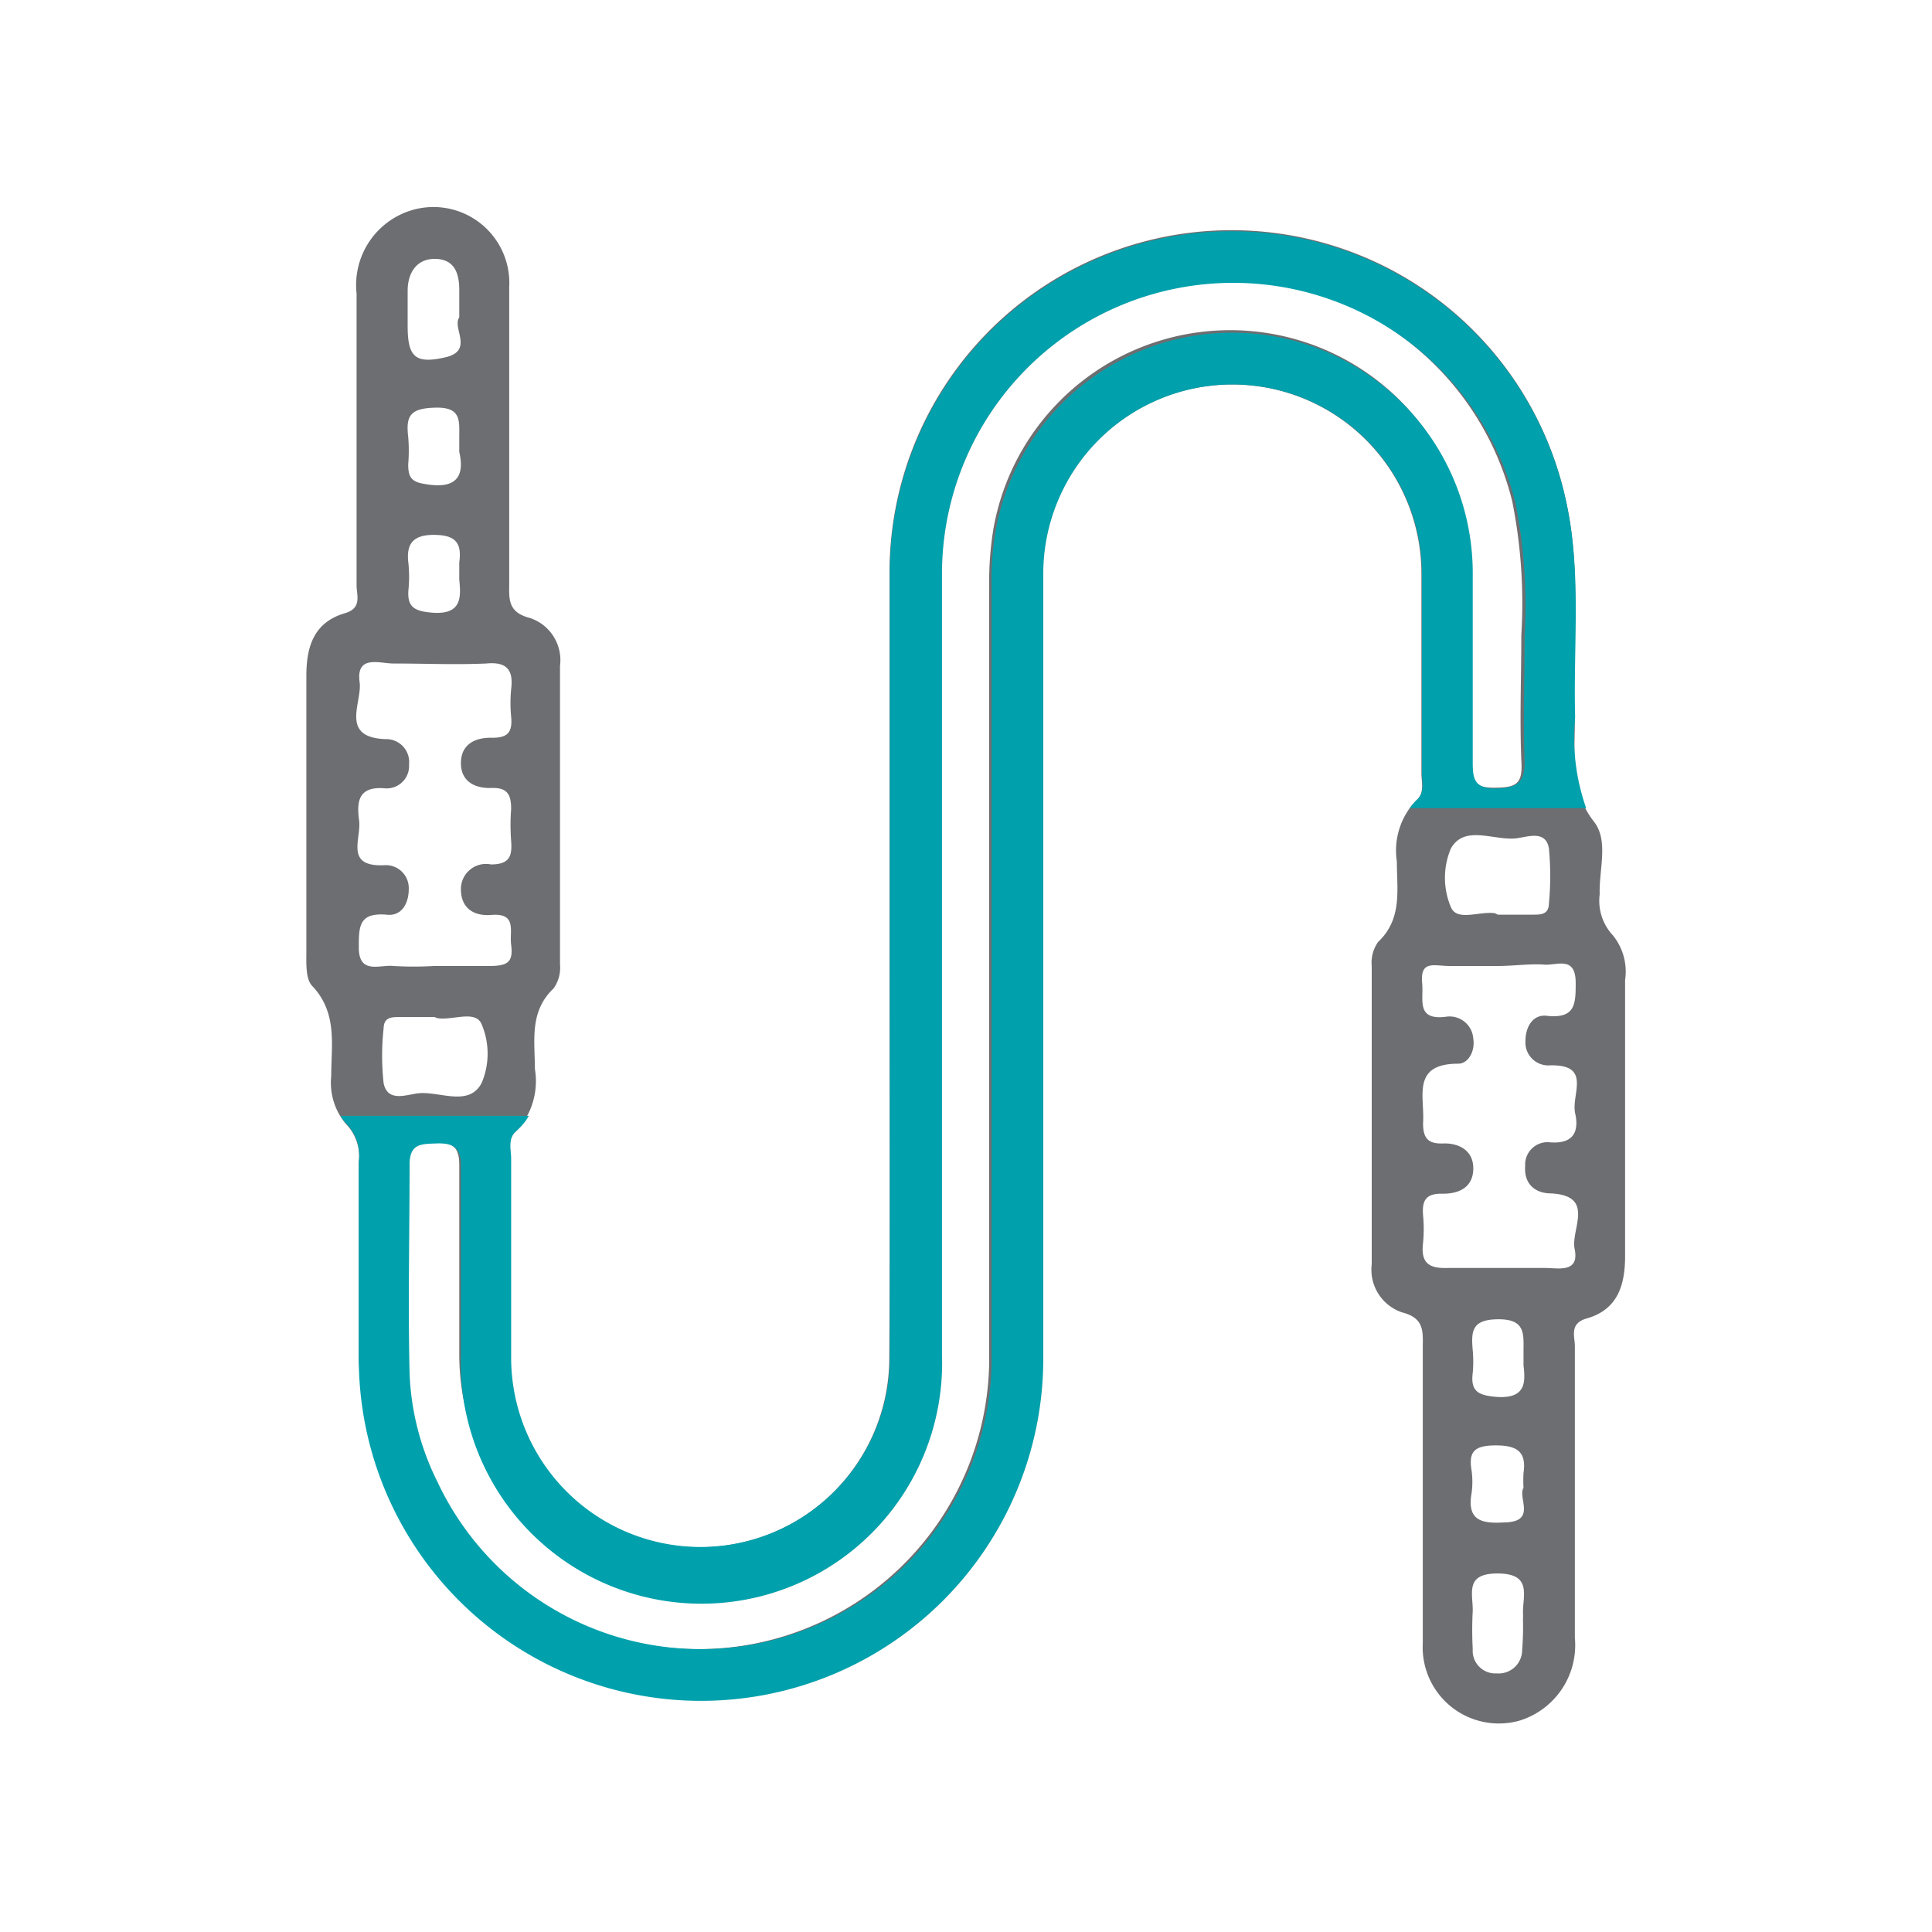
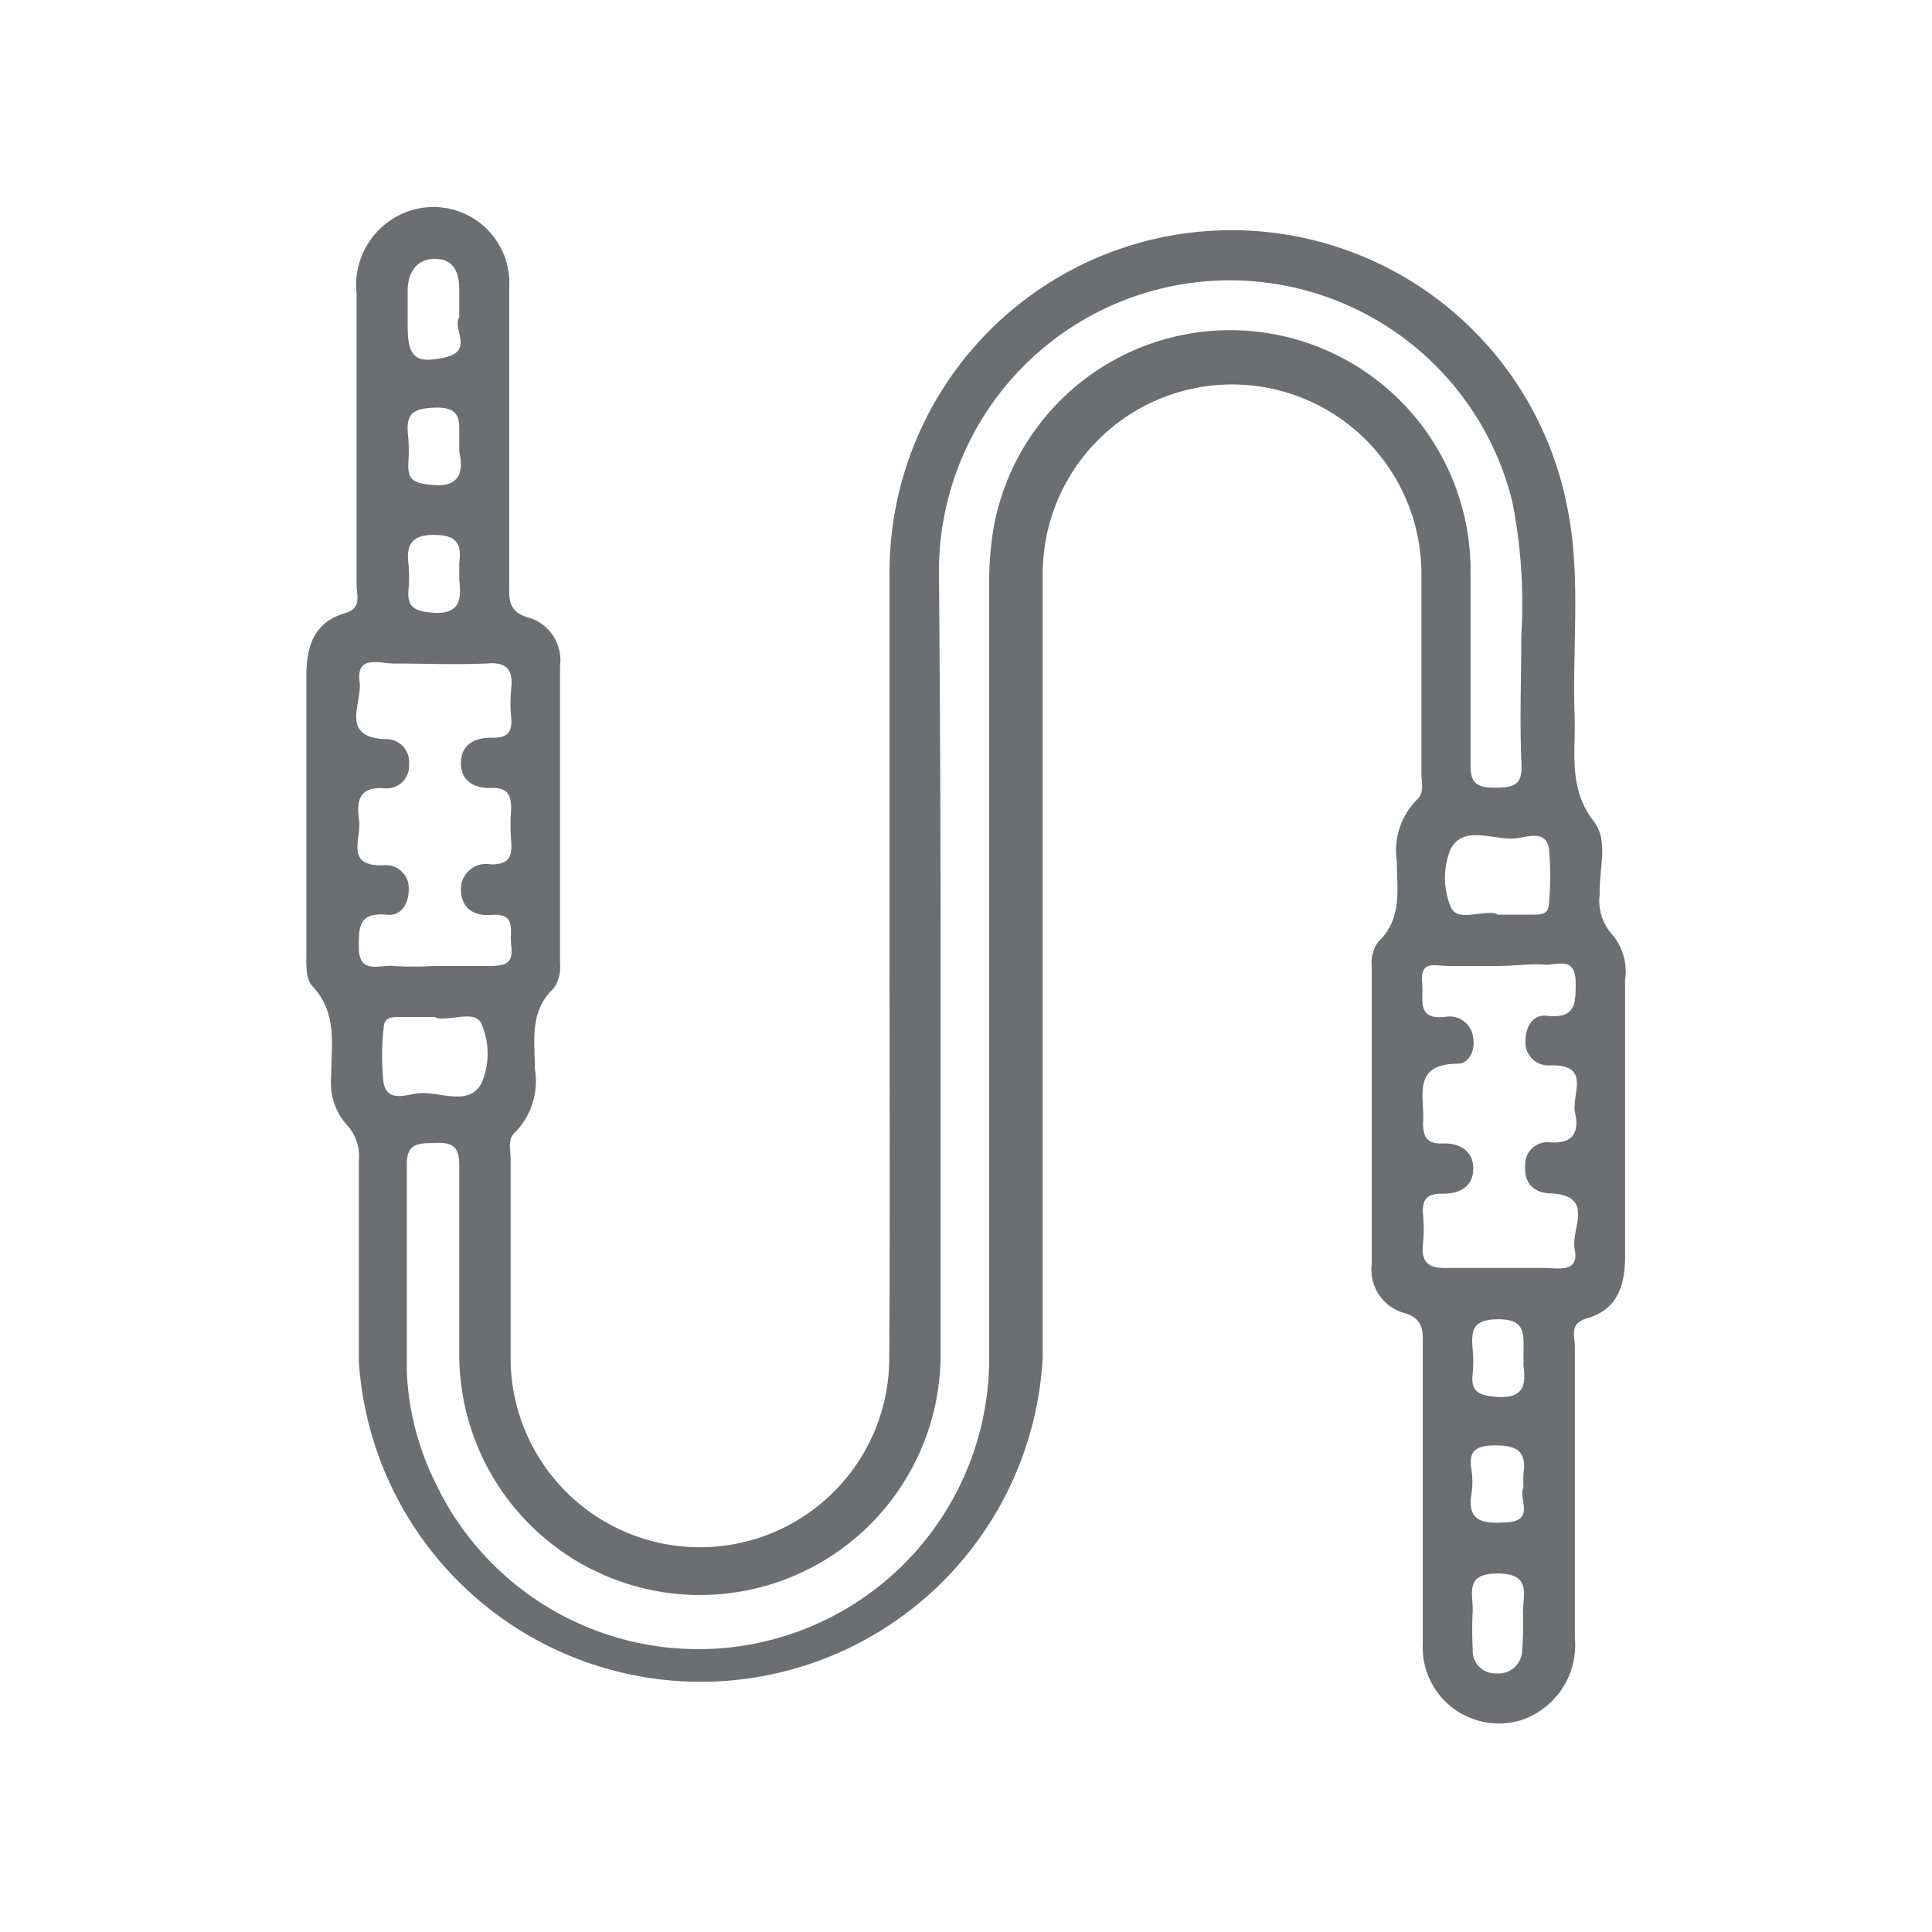
<svg xmlns="http://www.w3.org/2000/svg" id="Auxiliary_Devices_Interface" data-name="Auxiliary Devices Interface" viewBox="0 0 70 70">
  <defs>
    <style>.cls-1{fill:#6d6e71;}.cls-2{fill:#00a1ac;}</style>
  </defs>
  <path class="cls-1" d="M32.23,34.9c0-4.69,0-9.38,0-14.07a12.39,12.39,0,0,1,24.51-2.67c.57,2.56.22,5.17.31,7.76.05,1.31-.25,2.64.71,3.86.53.69.17,1.73.2,2.62a1.83,1.83,0,0,0,.47,1.48,2.08,2.08,0,0,1,.45,1.63c0,3.33,0,6.66,0,10,0,1.06-.27,1.94-1.39,2.26-.64.18-.43.66-.43,1,0,3.52,0,7,0,10.57a2.86,2.86,0,0,1-2,3,2.76,2.76,0,0,1-3.51-2.8c0-3.57,0-7.13,0-10.69,0-.58.08-1.09-.75-1.3a1.63,1.63,0,0,1-1.1-1.74q0-5.4,0-10.81a1.3,1.3,0,0,1,.23-.87c.89-.84.68-1.9.68-2.92A2.63,2.63,0,0,1,51.31,29c.32-.26.19-.65.19-1,0-2.41,0-4.81,0-7.21a6.86,6.86,0,1,0-13.72,0c0,9.45,0,18.9,0,28.36A12.41,12.41,0,0,1,13,49.3c0-2.4,0-4.8,0-7.21a1.67,1.67,0,0,0-.46-1.36A2.31,2.31,0,0,1,12,39c0-1.13.24-2.3-.69-3.28-.24-.25-.21-.81-.21-1.23,0-3.33,0-6.66,0-10,0-1.06.27-1.94,1.39-2.27.64-.18.43-.66.43-1,0-3.53,0-7.06,0-10.58a2.83,2.83,0,0,1,2.13-3.06,2.75,2.75,0,0,1,3.4,2.82c0,3.57,0,7.13,0,10.69,0,.58-.08,1.09.75,1.3a1.61,1.61,0,0,1,1.09,1.74q0,5.4,0,10.81a1.3,1.3,0,0,1-.23.87c-.89.84-.68,1.9-.68,2.92A2.66,2.66,0,0,1,18.69,41c-.32.26-.19.65-.19,1,0,2.4,0,4.8,0,7.2a6.86,6.86,0,1,0,13.72,0C32.25,44.43,32.23,39.66,32.23,34.9Zm1.85,0c0,4.72,0,9.45,0,14.17a8.72,8.72,0,1,1-17.44,0c0-2.29,0-4.58,0-6.86,0-.73-.31-.82-.9-.8s-1,0-1,.77c0,2.52,0,5,0,7.55a10,10,0,0,0,1,3.92,10.54,10.54,0,0,0,20.1-4.39c0-9.33,0-18.67,0-28a12.06,12.06,0,0,1,.15-2.08,8.71,8.71,0,0,1,17.29,1.63c0,2.24,0,4.49,0,6.73,0,.61,0,1,.84,1s1.06-.14,1-1c-.06-1.51,0-3,0-4.53a18.82,18.82,0,0,0-.33-4.85,10.54,10.54,0,0,0-20.77,2.52C34.06,25.48,34.08,30.2,34.08,34.93ZM15.72,35c.66,0,1.32,0,2,0s.88-.14.8-.77c-.07-.48.23-1.16-.72-1.08-.63.05-1.09-.24-1.1-.91a.91.91,0,0,1,1.09-.92c.68,0,.77-.31.73-.85a7.49,7.49,0,0,1,0-1.16c0-.54-.15-.78-.72-.76s-1.1-.22-1.1-.9.51-.93,1.11-.92.76-.21.71-.76a5.16,5.16,0,0,1,0-1c.09-.71-.17-1-.9-.93-1.12.05-2.24,0-3.37,0-.49,0-1.36-.33-1.22.68.1.73-.74,2,.94,2.06a.83.83,0,0,1,.85.92.81.81,0,0,1-.9.86c-.94-.07-1,.49-.91,1.16s-.53,1.68.89,1.63a.83.83,0,0,1,.91.86c0,.55-.28,1-.81.93-1-.08-1,.43-1,1.19,0,1,.78.61,1.26.67A12.65,12.65,0,0,0,15.72,35Zm38.55,0c-.58,0-1.16,0-1.74,0s-1.09-.23-1,.65c.05.58-.22,1.32.85,1.19a.86.86,0,0,1,1,.8c.07.43-.17.9-.55.9-1.71,0-1.2,1.22-1.27,2.15,0,.55.18.76.73.74s1.1.24,1.09.92-.53.91-1.13.9-.73.26-.69.78a5.16,5.16,0,0,1,0,1c-.09.73.21.94.91.91,1.16,0,2.33,0,3.49,0,.49,0,1.28.2,1.09-.7-.14-.7.76-1.91-.84-2-.57,0-1-.32-.95-1a.81.81,0,0,1,.91-.85c.84.06,1.05-.39.9-1.06s.62-1.77-.91-1.73a.83.83,0,0,1-.89-.88c0-.54.29-1,.82-.91,1,.09,1-.46,1-1.2,0-1-.69-.62-1.15-.66S54.81,35,54.27,35Zm0-1.86h1.27c.28,0,.57,0,.58-.4a10.56,10.56,0,0,0,0-2c-.11-.67-.77-.42-1.15-.37-.82.11-1.9-.51-2.4.37a2.72,2.72,0,0,0,0,2.13c.22.53,1.05.13,1.6.22ZM15.74,36.85H14.47c-.27,0-.56,0-.57.4a9.16,9.16,0,0,0,0,2c.15.71.85.4,1.27.36.78-.07,1.82.5,2.28-.37a2.72,2.72,0,0,0,0-2.13c-.22-.53-1.05-.13-1.6-.22Zm.9-25.35c0-.4,0-.71,0-1,0-.62-.19-1.11-.87-1.12s-1,.51-1,1.16c0,.43,0,.85,0,1.27,0,1.13.28,1.38,1.35,1.14S16.37,11.89,16.64,11.5ZM55.18,58.64h0a1.76,1.76,0,0,0,0-.23c0-.62.32-1.39-.9-1.4s-.91.72-.92,1.36a12.71,12.71,0,0,0,0,1.38.82.82,0,0,0,.87.88.85.85,0,0,0,.92-.84A11,11,0,0,0,55.18,58.64ZM16.64,16.37c0-.29,0-.41,0-.52,0-.6.08-1.1-.85-1.08s-1.09.29-1,1.06a6,6,0,0,1,0,1c0,.46.12.64.63.71C16.63,17.75,16.82,17.16,16.64,16.37Zm0,4.64c0-.32,0-.47,0-.63.1-.72-.14-1-.93-1s-1,.37-.91,1.05a4.82,4.82,0,0,1,0,.93c-.05.58.16.77.77.83C16.76,22.32,16.7,21.62,16.64,21ZM55.2,49.47c0-.26,0-.38,0-.49,0-.64.08-1.18-.9-1.18s-1,.43-.94,1.13a4.38,4.38,0,0,1,0,.81c-.08.65.17.81.83.87C55.3,50.7,55.27,50.07,55.2,49.47Zm0,4.45a4.6,4.6,0,0,1,0-.55c.11-.76-.22-1-1-1s-1,.22-.88.92a3.06,3.06,0,0,1,0,.8c-.18,1,.36,1.12,1.17,1.07C55.68,55.15,55,54.29,55.19,53.92Z" />
-   <path class="cls-2" d="M56.74,18.15a12.39,12.39,0,0,0-24.5,2.68c0,4.69,0,9.38,0,14.07s0,9.53,0,14.29a6.86,6.86,0,1,1-13.72,0c0-2.4,0-4.81,0-7.21,0-.33-.13-.72.18-1a1.93,1.93,0,0,0,.46-.55H12.34a1.18,1.18,0,0,0,.17.24A1.66,1.66,0,0,1,13,42.09c0,2.4,0,4.8,0,7.21a12.4,12.4,0,0,0,24.8-.15c0-9.45,0-18.9,0-28.36a6.86,6.86,0,1,1,13.72,0c0,2.4,0,4.8,0,7.2,0,.34.12.72-.19,1a1.68,1.68,0,0,0-.25.29l6.39,0a7.68,7.68,0,0,1-.4-3.29C57,23.33,57.31,20.72,56.74,18.15ZM54.2,28.57c-.82,0-.84-.39-.84-1,0-2.25,0-4.49,0-6.74a8.71,8.71,0,0,0-17.28-1.62,10.3,10.3,0,0,0-.15,2.08c0,9.33,0,18.66,0,28a10.54,10.54,0,0,1-20.09,4.38,9.57,9.57,0,0,1-1-3.91c-.06-2.52,0-5,0-7.55,0-.77.4-.76.95-.78s.92.08.91.81c0,2.28,0,4.57,0,6.85a8.72,8.72,0,1,0,17.43,0c0-4.73,0-9.45,0-14.18s0-9.45,0-14.17a10.55,10.55,0,0,1,20.78-2.52,19.21,19.21,0,0,1,.33,4.85c0,1.51-.05,3,0,4.53C55.25,28.43,54.9,28.54,54.2,28.57Z" />
</svg>